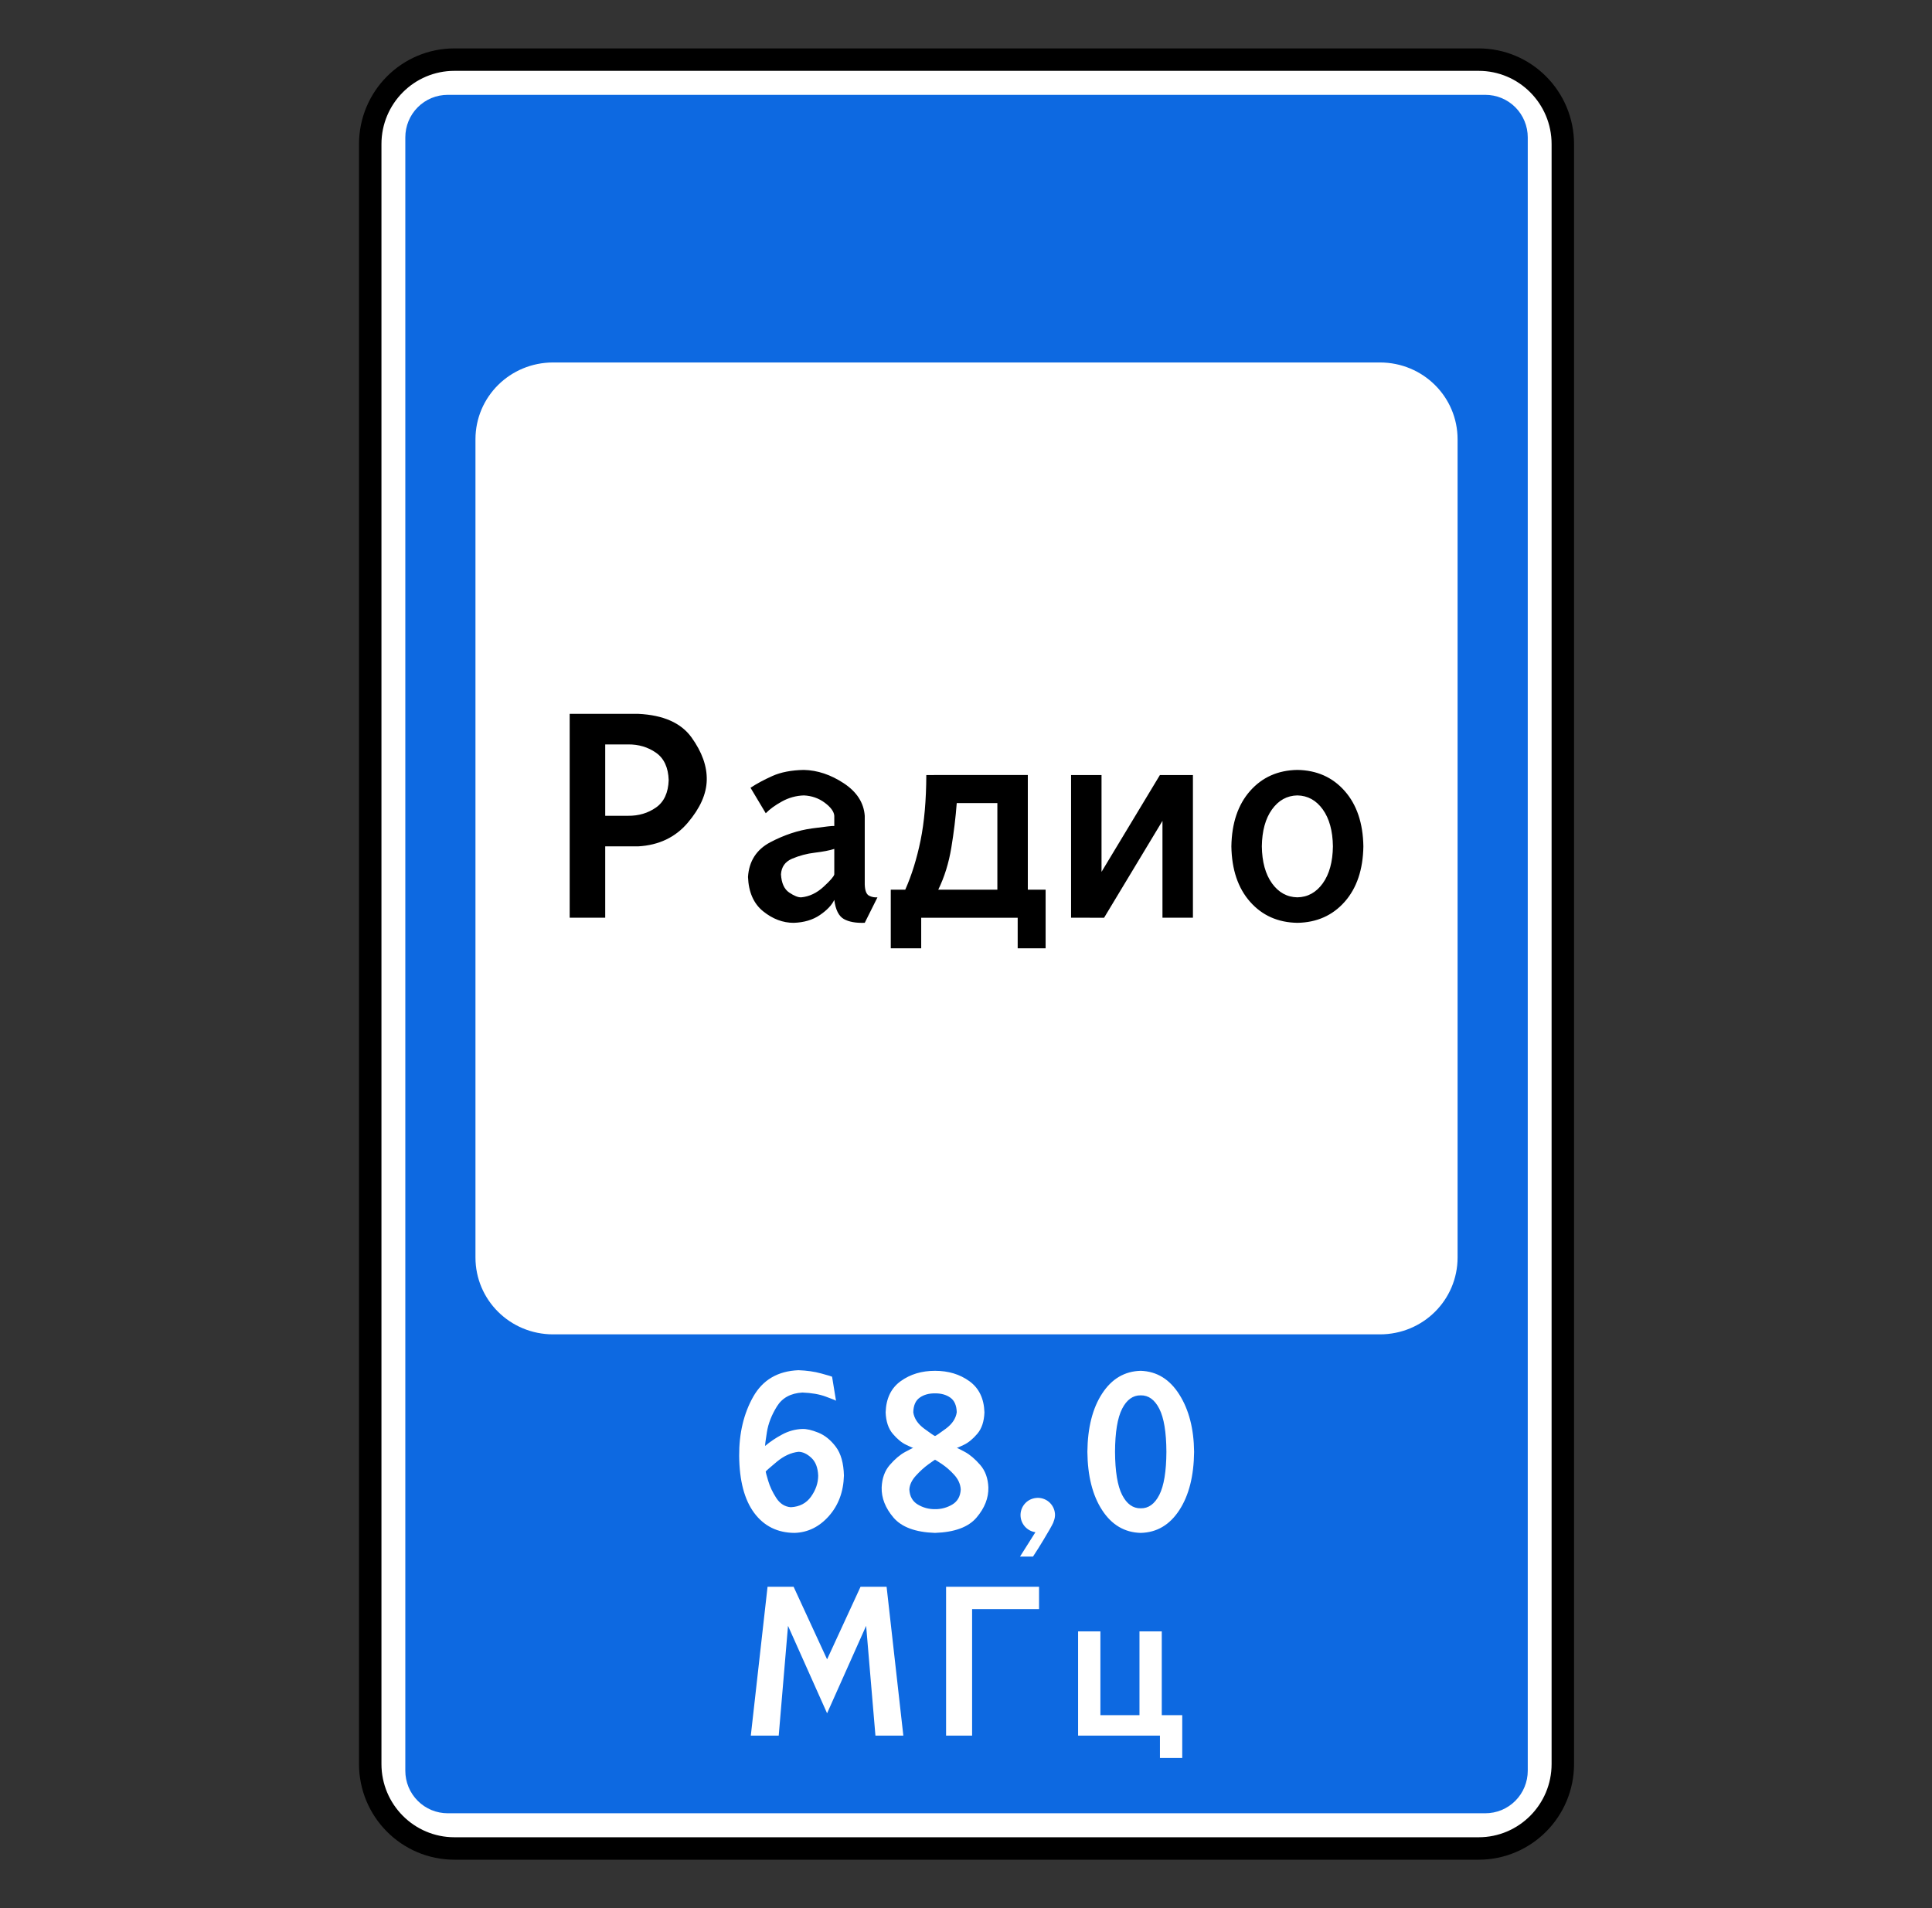
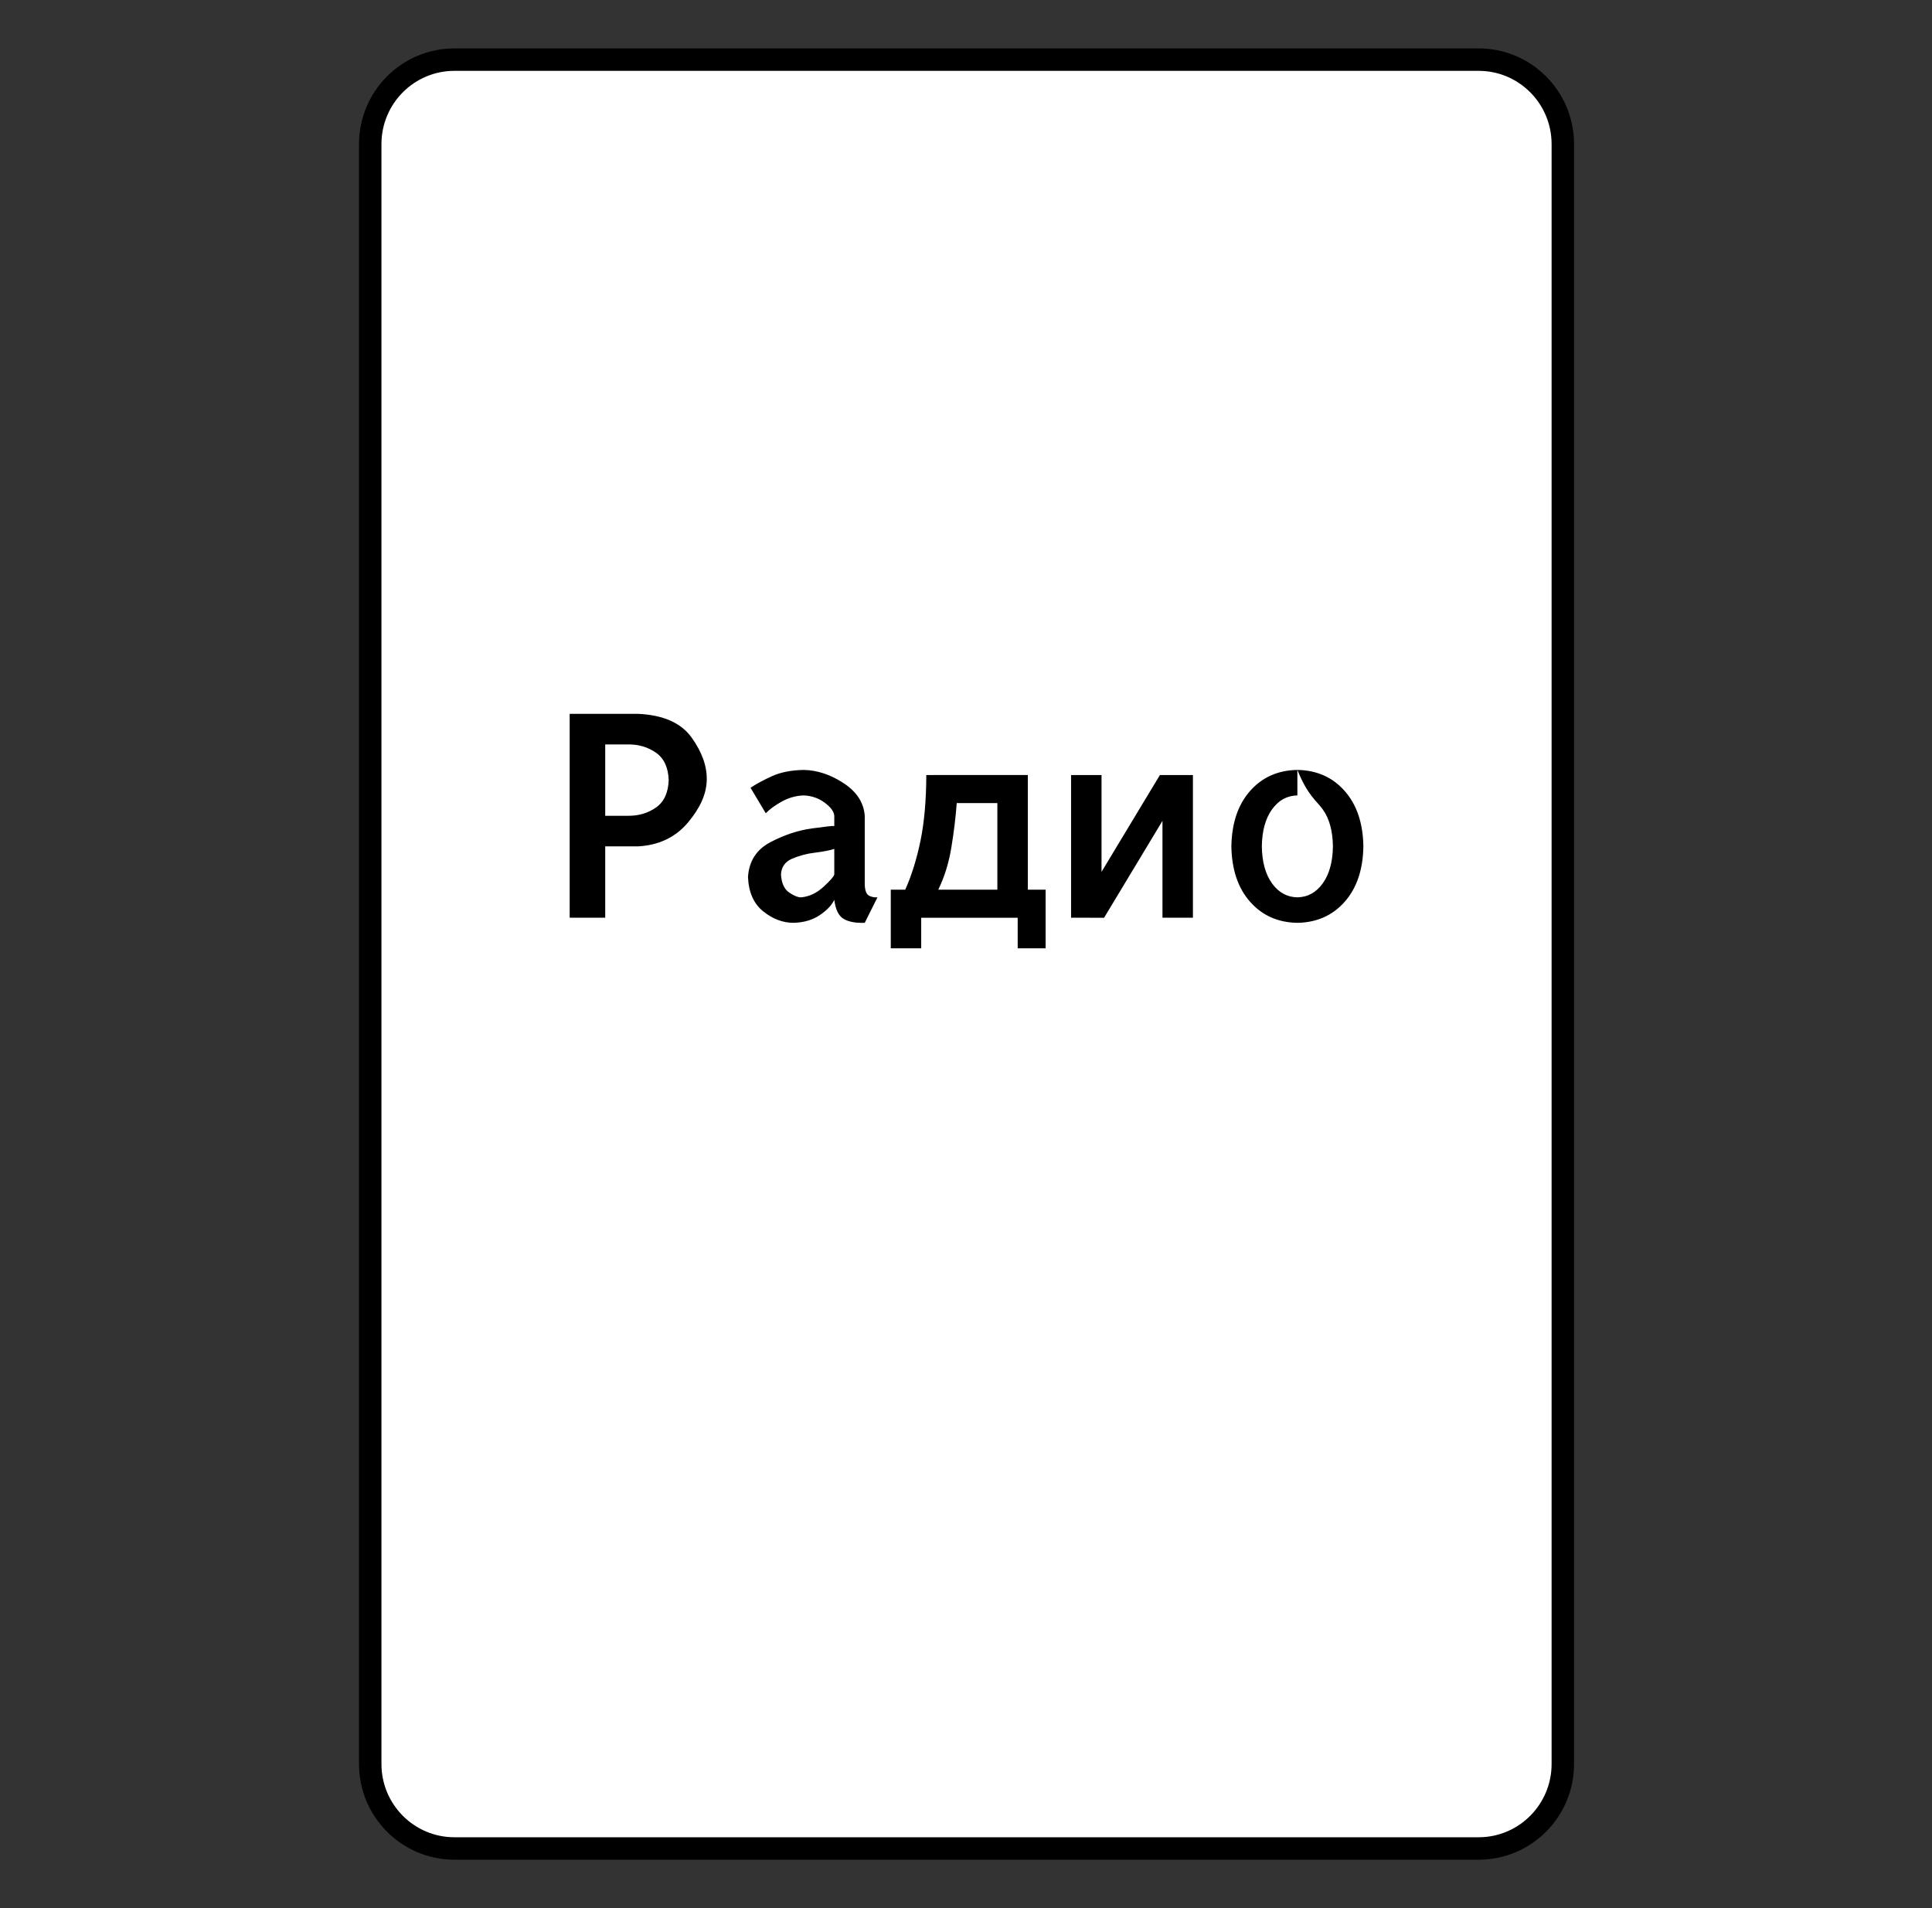
<svg xmlns="http://www.w3.org/2000/svg" viewBox="1959.5 2439.5 81 80" width="81" height="80">
  <rect x="1959.5" y="2439.5" width="81" height="80" fill="#333333" stroke="none" />
  <path fill="white" stroke="black" fill-opacity="1" stroke-width="0.941" stroke-opacity="1" color="rgb(51, 51, 51)" font-size-adjust="none" id="tSvg2b53012eb7" title="Path 79" d="M 2021.493 2442 C 2007.179 2442 1992.865 2442 1978.552 2442 C 1976.602 2442 1975.022 2443.586 1975.022 2445.543 C 1975.022 2468.181 1975.022 2490.819 1975.022 2513.457 C 1975.022 2515.413 1976.602 2517 1978.552 2517 C 1992.865 2517 2007.179 2517 2021.493 2517 C 2023.442 2517 2025.022 2515.413 2025.022 2513.457 C 2025.022 2490.819 2025.022 2468.181 2025.022 2445.543C 2025.022 2443.586 2023.442 2442 2021.493 2442Z" />
-   <path fill="#0D69E1" stroke="none" fill-opacity="1" stroke-width="1" stroke-opacity="1" color="rgb(51, 51, 51)" font-size-adjust="none" id="tSvg17d8a0bc5ca" title="Path 80" d="M 1978.275 2443.476 C 1978.041 2443.476 1977.81 2443.521 1977.593 2443.61 C 1977.377 2443.699 1977.18 2443.831 1977.015 2443.996 C 1976.849 2444.162 1976.718 2444.359 1976.628 2444.576 C 1976.539 2444.793 1976.493 2445.025 1976.493 2445.26 C 1976.493 2468.087 1976.493 2490.914 1976.493 2513.74 C 1976.493 2513.975 1976.539 2514.207 1976.628 2514.424 C 1976.718 2514.641 1976.849 2514.838 1977.015 2515.003 C 1977.18 2515.169 1977.377 2515.301 1977.593 2515.39 C 1977.81 2515.479 1978.041 2515.524 1978.275 2515.524 C 1992.773 2515.524 2007.271 2515.524 2021.769 2515.524 C 2022.003 2515.524 2022.235 2515.479 2022.451 2515.39 C 2022.667 2515.301 2022.864 2515.169 2023.03 2515.003 C 2023.195 2514.838 2023.327 2514.641 2023.416 2514.424 C 2023.506 2514.207 2023.552 2513.975 2023.552 2513.74 C 2023.552 2490.914 2023.552 2468.087 2023.552 2445.26 C 2023.552 2445.025 2023.506 2444.793 2023.416 2444.576 C 2023.327 2444.359 2023.195 2444.162 2023.03 2443.996 C 2022.864 2443.831 2022.667 2443.699 2022.451 2443.61 C 2022.235 2443.521 2022.003 2443.476 2021.769 2443.476C 2007.271 2443.476 1992.773 2443.476 1978.275 2443.476Z M 1982.692 2454.697 C 1994.245 2454.697 2005.799 2454.697 2017.353 2454.697 C 2019.158 2454.697 2020.61 2456.135 2020.61 2457.921 C 2020.61 2469.354 2020.61 2480.787 2020.61 2492.22 C 2020.61 2494.007 2019.158 2495.445 2017.353 2495.445 C 2005.799 2495.445 1994.245 2495.445 1982.692 2495.445 C 1980.887 2495.445 1979.434 2494.007 1979.434 2492.22 C 1979.434 2480.787 1979.434 2469.354 1979.434 2457.921C 1979.434 2456.134 1980.887 2454.697 1982.692 2454.697Z M 1992.974 2496.948 C 1993.323 2496.96 1993.642 2497.005 1993.928 2497.084 C 1994.215 2497.163 1994.368 2497.208 1994.385 2497.22 C 1994.44 2497.556 1994.495 2497.892 1994.55 2498.228 C 1994.538 2498.213 1994.395 2498.156 1994.124 2498.056 C 1993.853 2497.955 1993.526 2497.899 1993.142 2497.884 C 1992.653 2497.912 1992.298 2498.105 1992.075 2498.463 C 1991.851 2498.823 1991.71 2499.184 1991.653 2499.543 C 1991.596 2499.902 1991.571 2500.094 1991.58 2500.122 C 1991.785 2499.947 1992.021 2499.788 1992.293 2499.643 C 1992.554 2499.501 1992.845 2499.421 1993.142 2499.411 C 1993.32 2499.406 1993.542 2499.458 1993.812 2499.567 C 1994.083 2499.677 1994.326 2499.873 1994.541 2500.157 C 1994.756 2500.442 1994.869 2500.846 1994.882 2501.366 C 1994.863 2502.047 1994.651 2502.612 1994.249 2503.065 C 1993.847 2503.517 1993.367 2503.752 1992.81 2503.769 C 1992.097 2503.764 1991.533 2503.486 1991.12 2502.931 C 1990.708 2502.377 1990.499 2501.578 1990.49 2500.537 C 1990.485 2499.589 1990.682 2498.763 1991.08 2498.058C 1991.479 2497.354 1992.109 2496.983 1992.974 2496.948Z M 1998.701 2496.973 C 1999.259 2496.973 1999.738 2497.117 2000.14 2497.407 C 2000.543 2497.697 2000.754 2498.133 2000.773 2498.714 C 2000.759 2499.097 2000.659 2499.399 2000.472 2499.616 C 2000.286 2499.834 2000.099 2499.986 1999.913 2500.075 C 1999.727 2500.164 1999.626 2500.208 1999.612 2500.205 C 1999.629 2500.204 1999.745 2500.261 1999.958 2500.376 C 2000.17 2500.492 2000.382 2500.674 2000.595 2500.918 C 2000.808 2501.163 2000.922 2501.477 2000.938 2501.863 C 2000.948 2502.305 2000.783 2502.726 2000.441 2503.127 C 2000.1 2503.528 1999.519 2503.741 1998.701 2503.769 C 1997.883 2503.742 1997.303 2503.528 1996.96 2503.127 C 1996.619 2502.726 1996.453 2502.305 1996.464 2501.864 C 1996.48 2501.477 1996.594 2501.163 1996.807 2500.918 C 1997.02 2500.674 1997.233 2500.492 1997.446 2500.377 C 1997.659 2500.261 1997.773 2500.204 1997.79 2500.205 C 1997.775 2500.208 1997.675 2500.165 1997.489 2500.075 C 1997.303 2499.987 1997.118 2499.834 1996.932 2499.616 C 1996.746 2499.398 1996.645 2499.097 1996.631 2498.714 C 1996.65 2498.133 1996.859 2497.697 1997.262 2497.407C 1997.664 2497.117 1998.143 2496.973 1998.701 2496.973Z M 2007.326 2496.973 C 2007.999 2496.996 2008.538 2497.326 2008.942 2497.965 C 2009.346 2498.603 2009.553 2499.404 2009.563 2500.369 C 2009.553 2501.382 2009.346 2502.199 2008.942 2502.817 C 2008.538 2503.436 2007.999 2503.752 2007.326 2503.769 C 2006.653 2503.752 2006.112 2503.436 2005.709 2502.817 C 2005.305 2502.199 2005.099 2501.382 2005.089 2500.369 C 2005.099 2499.358 2005.305 2498.542 2005.709 2497.925C 2006.112 2497.306 2006.653 2496.99 2007.326 2496.973Z M 1998.701 2497.919 C 1998.445 2497.916 1998.232 2497.975 1998.059 2498.098 C 1997.886 2498.22 1997.796 2498.426 1997.79 2498.713 C 1997.828 2498.972 1997.98 2499.2 1998.246 2499.397 C 1998.512 2499.594 1998.663 2499.697 1998.701 2499.707 C 1998.739 2499.697 1998.892 2499.594 1999.158 2499.397 C 1999.423 2499.2 1999.574 2498.972 1999.612 2498.713 C 1999.605 2498.426 1999.515 2498.22 1999.343 2498.098C 1999.17 2497.975 1998.956 2497.916 1998.701 2497.919Z M 2007.326 2498.002 C 2007.002 2497.997 2006.74 2498.183 2006.546 2498.563 C 2006.352 2498.943 2006.252 2499.545 2006.248 2500.369 C 2006.253 2501.193 2006.352 2501.797 2006.546 2502.177 C 2006.74 2502.557 2007.002 2502.744 2007.326 2502.738 C 2007.65 2502.744 2007.909 2502.557 2008.104 2502.177 C 2008.298 2501.797 2008.398 2501.193 2008.402 2500.369 C 2008.398 2499.545 2008.298 2498.943 2008.104 2498.564C 2007.91 2498.183 2007.651 2497.997 2007.326 2498.002Z M 1992.975 2500.369 C 1992.663 2500.404 1992.364 2500.542 1992.072 2500.783 C 1991.78 2501.026 1991.623 2501.164 1991.602 2501.198 C 1991.601 2501.217 1991.636 2501.347 1991.707 2501.586 C 1991.778 2501.826 1991.89 2502.064 1992.045 2502.304 C 1992.2 2502.543 1992.404 2502.673 1992.656 2502.692 C 1993.025 2502.673 1993.308 2502.524 1993.505 2502.246 C 1993.702 2501.968 1993.802 2501.675 1993.803 2501.366 C 1993.79 2501.034 1993.693 2500.785 1993.514 2500.619C 1993.334 2500.453 1993.154 2500.369 1992.975 2500.369Z M 1998.701 2500.701 C 1998.688 2500.705 1998.595 2500.771 1998.422 2500.895 C 1998.249 2501.019 1998.076 2501.177 1997.903 2501.366 C 1997.73 2501.555 1997.638 2501.747 1997.625 2501.945 C 1997.639 2502.233 1997.756 2502.445 1997.977 2502.578 C 1998.198 2502.711 1998.439 2502.776 1998.7 2502.774 C 1998.956 2502.778 1999.208 2502.71 1999.428 2502.578 C 1999.648 2502.445 1999.766 2502.233 1999.779 2501.945 C 1999.766 2501.721 1999.672 2501.515 1999.499 2501.327 C 1999.345 2501.157 1999.172 2501.006 1998.982 2500.877C 1998.809 2500.764 1998.714 2500.704 1998.701 2500.701Z M 2003.01 2502.299 C 2003.105 2502.299 2003.199 2502.318 2003.286 2502.354 C 2003.374 2502.39 2003.453 2502.443 2003.52 2502.51 C 2003.587 2502.578 2003.641 2502.657 2003.677 2502.745 C 2003.713 2502.833 2003.732 2502.927 2003.732 2503.022 C 2003.731 2503.079 2003.723 2503.136 2003.708 2503.191 C 2003.692 2503.244 2003.674 2503.296 2003.655 2503.347 C 2003.598 2503.471 2003.463 2503.708 2003.251 2504.058 C 2003.109 2504.297 2002.961 2504.531 2002.808 2504.763 C 2002.626 2504.763 2002.445 2504.763 2002.264 2504.763 C 2002.479 2504.422 2002.695 2504.081 2002.91 2503.74 C 2002.738 2503.715 2002.581 2503.63 2002.466 2503.499 C 2002.345 2503.361 2002.281 2503.183 2002.286 2502.999 C 2002.292 2502.815 2002.368 2502.641 2002.498 2502.511C 2002.633 2502.376 2002.806 2502.305 2003.01 2502.299Z M 1991.68 2506.027 C 1992.044 2506.027 1992.408 2506.027 1992.772 2506.027 C 1993.24 2507.041 1993.708 2508.055 1994.176 2509.07 C 1994.644 2508.055 1995.111 2507.041 1995.579 2506.027 C 1995.943 2506.027 1996.307 2506.027 1996.671 2506.027 C 1996.905 2508.107 1997.139 2510.188 1997.373 2512.268 C 1996.983 2512.268 1996.593 2512.268 1996.203 2512.268 C 1996.073 2510.734 1995.943 2509.2 1995.813 2507.665 C 1995.267 2508.888 1994.722 2510.11 1994.176 2511.332 C 1993.63 2510.11 1993.084 2508.888 1992.538 2507.665 C 1992.408 2509.2 1992.278 2510.734 1992.148 2512.268 C 1991.758 2512.268 1991.368 2512.268 1990.978 2512.268C 1991.212 2510.188 1991.446 2508.107 1991.68 2506.027Z M 1999.165 2506.027 C 2000.464 2506.027 2001.764 2506.027 2003.063 2506.027 C 2003.063 2506.339 2003.063 2506.651 2003.063 2506.963 C 2002.128 2506.963 2001.192 2506.963 2000.256 2506.963 C 2000.256 2508.732 2000.256 2510.5 2000.256 2512.268 C 1999.892 2512.268 1999.528 2512.268 1999.165 2512.268C 1999.165 2510.188 1999.165 2508.107 1999.165 2506.027Z M 2004.699 2507.899 C 2005.011 2507.899 2005.323 2507.899 2005.635 2507.899 C 2005.635 2509.069 2005.635 2510.24 2005.635 2511.411 C 2006.181 2511.411 2006.727 2511.411 2007.273 2511.411 C 2007.273 2510.24 2007.273 2509.069 2007.273 2507.899 C 2007.585 2507.899 2007.896 2507.899 2008.208 2507.899 C 2008.208 2509.069 2008.208 2510.24 2008.208 2511.411 C 2008.494 2511.411 2008.78 2511.411 2009.066 2511.411 C 2009.066 2512.009 2009.066 2512.607 2009.066 2513.205 C 2008.755 2513.205 2008.443 2513.205 2008.131 2513.205 C 2008.131 2512.893 2008.131 2512.58 2008.131 2512.268 C 2006.987 2512.268 2005.843 2512.268 2004.699 2512.268C 2004.699 2510.812 2004.699 2509.355 2004.699 2507.899Z" />
-   <path fill="black" stroke="none" fill-opacity="1" stroke-width="1" stroke-opacity="1" color="rgb(51, 51, 51)" font-size-adjust="none" id="tSvga4fe3b1b96" title="Path 81" d="M 1983.384 2469.429 C 1983.384 2472.279 1983.384 2475.128 1983.384 2477.977 C 1983.881 2477.977 1984.377 2477.977 1984.874 2477.977 C 1984.874 2476.98 1984.874 2475.982 1984.874 2474.985 C 1985.335 2474.985 1985.796 2474.985 1986.258 2474.985 C 1987.122 2474.936 1987.814 2474.607 1988.333 2473.997 C 1988.852 2473.387 1989.118 2472.791 1989.131 2472.208 C 1989.145 2471.624 1988.931 2471.028 1988.493 2470.418 C 1988.053 2469.808 1987.309 2469.479 1986.258 2469.429C 1985.3 2469.429 1984.342 2469.429 1983.384 2469.429Z M 1984.874 2470.711 C 1985.193 2470.711 1985.513 2470.711 1985.832 2470.711 C 1986.275 2470.707 1986.666 2470.823 1987.003 2471.059 C 1987.34 2471.295 1987.517 2471.678 1987.535 2472.207 C 1987.517 2472.737 1987.34 2473.12 1987.003 2473.356 C 1986.666 2473.592 1986.275 2473.708 1985.832 2473.703 C 1985.513 2473.703 1985.193 2473.703 1984.874 2473.703C 1984.874 2472.706 1984.874 2471.709 1984.874 2470.711Z M 1993.201 2471.78 C 1992.676 2471.791 1992.236 2471.876 1991.884 2472.034 C 1991.531 2472.192 1991.225 2472.357 1990.966 2472.528 C 1991.179 2472.884 1991.392 2473.241 1991.605 2473.597 C 1991.771 2473.426 1991.997 2473.26 1992.283 2473.103 C 1992.565 2472.946 1992.879 2472.859 1993.201 2472.849 C 1993.533 2472.864 1993.826 2472.967 1994.079 2473.156 C 1994.332 2473.345 1994.465 2473.528 1994.478 2473.703 C 1994.478 2473.846 1994.478 2473.988 1994.478 2474.131 C 1994.433 2474.119 1994.121 2474.154 1993.54 2474.233 C 1992.959 2474.313 1992.379 2474.506 1991.798 2474.811 C 1991.217 2475.117 1990.904 2475.602 1990.86 2476.267 C 1990.886 2476.909 1991.099 2477.389 1991.498 2477.71 C 1991.898 2478.031 1992.323 2478.191 1992.775 2478.191 C 1993.206 2478.177 1993.569 2478.07 1993.866 2477.87 C 1994.163 2477.669 1994.368 2477.457 1994.478 2477.229 C 1994.531 2477.643 1994.665 2477.91 1994.878 2478.031 C 1995.09 2478.151 1995.383 2478.204 1995.755 2478.19 C 1995.933 2477.834 1996.11 2477.478 1996.288 2477.122 C 1996.168 2477.133 1996.049 2477.11 1995.942 2477.056 C 1995.826 2477 1995.764 2476.844 1995.755 2476.588 C 1995.755 2475.626 1995.755 2474.665 1995.755 2473.703 C 1995.715 2473.156 1995.423 2472.702 1994.878 2472.341 C 1994.332 2471.981 1993.773 2471.793 1993.201 2471.78C 1993.201 2471.78 1993.201 2471.78 1993.201 2471.78Z M 1994.478 2475.092 C 1994.478 2475.448 1994.478 2475.805 1994.478 2476.161 C 1994.46 2476.247 1994.31 2476.421 1994.026 2476.681 C 1993.742 2476.942 1993.432 2477.089 1993.095 2477.122 C 1992.966 2477.129 1992.798 2477.062 1992.589 2476.922 C 1992.38 2476.782 1992.265 2476.528 1992.243 2476.16 C 1992.261 2475.849 1992.415 2475.629 1992.705 2475.504 C 1993.01 2475.374 1993.333 2475.288 1993.662 2475.25C 1994.011 2475.208 1994.283 2475.155 1994.478 2475.092Z M 1998.336 2471.994 C 1998.332 2473.051 1998.252 2473.965 1998.095 2474.735 C 1997.937 2475.506 1997.723 2476.194 1997.453 2476.802 C 1997.251 2476.802 1997.048 2476.802 1996.846 2476.802 C 1996.846 2477.621 1996.846 2478.44 1996.846 2479.259 C 1997.271 2479.259 1997.697 2479.259 1998.122 2479.259 C 1998.122 2478.832 1998.122 2478.405 1998.122 2477.978 C 1999.47 2477.978 2000.819 2477.978 2002.167 2477.978 C 2002.167 2478.405 2002.167 2478.832 2002.167 2479.259 C 2002.557 2479.259 2002.947 2479.259 2003.338 2479.259 C 2003.338 2478.44 2003.338 2477.621 2003.338 2476.802 C 2003.089 2476.802 2002.841 2476.802 2002.592 2476.802 C 2002.592 2475.199 2002.592 2473.596 2002.592 2471.993C 2001.173 2471.994 1999.755 2471.994 1998.336 2471.994Z M 1999.612 2473.169 C 2000.18 2473.169 2000.747 2473.169 2001.315 2473.169 C 2001.315 2474.38 2001.315 2475.591 2001.315 2476.801 C 2000.489 2476.801 1999.663 2476.801 1998.837 2476.801 C 1999.096 2476.271 1999.278 2475.684 1999.384 2475.043C 1999.491 2474.401 1999.566 2473.776 1999.612 2473.169Z M 2004.405 2471.994 C 2004.405 2473.988 2004.405 2475.982 2004.405 2477.976 C 2004.866 2477.977 2005.327 2477.978 2005.789 2477.978 C 2006.605 2476.624 2007.421 2475.27 2008.237 2473.916 C 2008.237 2475.27 2008.237 2476.623 2008.237 2477.976 C 2008.663 2477.976 2009.088 2477.976 2009.514 2477.976 C 2009.514 2475.982 2009.514 2473.988 2009.514 2471.994 C 2009.053 2471.994 2008.592 2471.994 2008.13 2471.994 C 2007.314 2473.347 2006.498 2474.701 2005.682 2476.054 C 2005.682 2474.701 2005.682 2473.347 2005.682 2471.994C 2005.257 2471.994 2004.831 2471.994 2004.405 2471.994Z M 2013.893 2471.78 C 2013.079 2471.793 2012.419 2472.087 2011.911 2472.661 C 2011.403 2473.236 2011.142 2474.01 2011.126 2474.985 C 2011.142 2475.96 2011.403 2476.735 2011.911 2477.309 C 2012.419 2477.884 2013.079 2478.177 2013.893 2478.191 C 2014.707 2478.177 2015.367 2477.884 2015.876 2477.309 C 2016.383 2476.735 2016.645 2475.96 2016.66 2474.985 C 2016.645 2474.011 2016.383 2473.236 2015.875 2472.661C 2015.368 2472.087 2014.707 2471.793 2013.893 2471.78Z M 2013.893 2472.849 C 2014.328 2472.857 2014.683 2473.054 2014.958 2473.436 C 2015.232 2473.819 2015.375 2474.336 2015.383 2474.985 C 2015.375 2475.635 2015.232 2476.152 2014.958 2476.535 C 2014.683 2476.917 2014.328 2477.114 2013.893 2477.122 C 2013.459 2477.114 2013.104 2476.917 2012.829 2476.535 C 2012.554 2476.152 2012.412 2475.635 2012.403 2474.985 C 2012.412 2474.336 2012.554 2473.819 2012.829 2473.436C 2013.104 2473.054 2013.458 2472.857 2013.893 2472.849Z" />
+   <path fill="black" stroke="none" fill-opacity="1" stroke-width="1" stroke-opacity="1" color="rgb(51, 51, 51)" font-size-adjust="none" id="tSvga4fe3b1b96" title="Path 81" d="M 1983.384 2469.429 C 1983.384 2472.279 1983.384 2475.128 1983.384 2477.977 C 1983.881 2477.977 1984.377 2477.977 1984.874 2477.977 C 1984.874 2476.98 1984.874 2475.982 1984.874 2474.985 C 1985.335 2474.985 1985.796 2474.985 1986.258 2474.985 C 1987.122 2474.936 1987.814 2474.607 1988.333 2473.997 C 1988.852 2473.387 1989.118 2472.791 1989.131 2472.208 C 1989.145 2471.624 1988.931 2471.028 1988.493 2470.418 C 1988.053 2469.808 1987.309 2469.479 1986.258 2469.429C 1985.3 2469.429 1984.342 2469.429 1983.384 2469.429Z M 1984.874 2470.711 C 1985.193 2470.711 1985.513 2470.711 1985.832 2470.711 C 1986.275 2470.707 1986.666 2470.823 1987.003 2471.059 C 1987.34 2471.295 1987.517 2471.678 1987.535 2472.207 C 1987.517 2472.737 1987.34 2473.12 1987.003 2473.356 C 1986.666 2473.592 1986.275 2473.708 1985.832 2473.703 C 1985.513 2473.703 1985.193 2473.703 1984.874 2473.703C 1984.874 2472.706 1984.874 2471.709 1984.874 2470.711Z M 1993.201 2471.78 C 1992.676 2471.791 1992.236 2471.876 1991.884 2472.034 C 1991.531 2472.192 1991.225 2472.357 1990.966 2472.528 C 1991.179 2472.884 1991.392 2473.241 1991.605 2473.597 C 1991.771 2473.426 1991.997 2473.26 1992.283 2473.103 C 1992.565 2472.946 1992.879 2472.859 1993.201 2472.849 C 1993.533 2472.864 1993.826 2472.967 1994.079 2473.156 C 1994.332 2473.345 1994.465 2473.528 1994.478 2473.703 C 1994.478 2473.846 1994.478 2473.988 1994.478 2474.131 C 1994.433 2474.119 1994.121 2474.154 1993.54 2474.233 C 1992.959 2474.313 1992.379 2474.506 1991.798 2474.811 C 1991.217 2475.117 1990.904 2475.602 1990.86 2476.267 C 1990.886 2476.909 1991.099 2477.389 1991.498 2477.71 C 1991.898 2478.031 1992.323 2478.191 1992.775 2478.191 C 1993.206 2478.177 1993.569 2478.07 1993.866 2477.87 C 1994.163 2477.669 1994.368 2477.457 1994.478 2477.229 C 1994.531 2477.643 1994.665 2477.91 1994.878 2478.031 C 1995.09 2478.151 1995.383 2478.204 1995.755 2478.19 C 1995.933 2477.834 1996.11 2477.478 1996.288 2477.122 C 1996.168 2477.133 1996.049 2477.11 1995.942 2477.056 C 1995.826 2477 1995.764 2476.844 1995.755 2476.588 C 1995.755 2475.626 1995.755 2474.665 1995.755 2473.703 C 1995.715 2473.156 1995.423 2472.702 1994.878 2472.341 C 1994.332 2471.981 1993.773 2471.793 1993.201 2471.78C 1993.201 2471.78 1993.201 2471.78 1993.201 2471.78Z M 1994.478 2475.092 C 1994.478 2475.448 1994.478 2475.805 1994.478 2476.161 C 1994.46 2476.247 1994.31 2476.421 1994.026 2476.681 C 1993.742 2476.942 1993.432 2477.089 1993.095 2477.122 C 1992.966 2477.129 1992.798 2477.062 1992.589 2476.922 C 1992.38 2476.782 1992.265 2476.528 1992.243 2476.16 C 1992.261 2475.849 1992.415 2475.629 1992.705 2475.504 C 1993.01 2475.374 1993.333 2475.288 1993.662 2475.25C 1994.011 2475.208 1994.283 2475.155 1994.478 2475.092Z M 1998.336 2471.994 C 1998.332 2473.051 1998.252 2473.965 1998.095 2474.735 C 1997.937 2475.506 1997.723 2476.194 1997.453 2476.802 C 1997.251 2476.802 1997.048 2476.802 1996.846 2476.802 C 1996.846 2477.621 1996.846 2478.44 1996.846 2479.259 C 1997.271 2479.259 1997.697 2479.259 1998.122 2479.259 C 1998.122 2478.832 1998.122 2478.405 1998.122 2477.978 C 1999.47 2477.978 2000.819 2477.978 2002.167 2477.978 C 2002.167 2478.405 2002.167 2478.832 2002.167 2479.259 C 2002.557 2479.259 2002.947 2479.259 2003.338 2479.259 C 2003.338 2478.44 2003.338 2477.621 2003.338 2476.802 C 2003.089 2476.802 2002.841 2476.802 2002.592 2476.802 C 2002.592 2475.199 2002.592 2473.596 2002.592 2471.993C 2001.173 2471.994 1999.755 2471.994 1998.336 2471.994Z M 1999.612 2473.169 C 2000.18 2473.169 2000.747 2473.169 2001.315 2473.169 C 2001.315 2474.38 2001.315 2475.591 2001.315 2476.801 C 2000.489 2476.801 1999.663 2476.801 1998.837 2476.801 C 1999.096 2476.271 1999.278 2475.684 1999.384 2475.043C 1999.491 2474.401 1999.566 2473.776 1999.612 2473.169Z M 2004.405 2471.994 C 2004.405 2473.988 2004.405 2475.982 2004.405 2477.976 C 2004.866 2477.977 2005.327 2477.978 2005.789 2477.978 C 2006.605 2476.624 2007.421 2475.27 2008.237 2473.916 C 2008.237 2475.27 2008.237 2476.623 2008.237 2477.976 C 2008.663 2477.976 2009.088 2477.976 2009.514 2477.976 C 2009.514 2475.982 2009.514 2473.988 2009.514 2471.994 C 2009.053 2471.994 2008.592 2471.994 2008.13 2471.994 C 2007.314 2473.347 2006.498 2474.701 2005.682 2476.054 C 2005.682 2474.701 2005.682 2473.347 2005.682 2471.994C 2005.257 2471.994 2004.831 2471.994 2004.405 2471.994Z M 2013.893 2471.78 C 2013.079 2471.793 2012.419 2472.087 2011.911 2472.661 C 2011.403 2473.236 2011.142 2474.01 2011.126 2474.985 C 2011.142 2475.96 2011.403 2476.735 2011.911 2477.309 C 2012.419 2477.884 2013.079 2478.177 2013.893 2478.191 C 2014.707 2478.177 2015.367 2477.884 2015.876 2477.309 C 2016.383 2476.735 2016.645 2475.96 2016.66 2474.985 C 2016.645 2474.011 2016.383 2473.236 2015.875 2472.661C 2015.368 2472.087 2014.707 2471.793 2013.893 2471.78Z C 2014.328 2472.857 2014.683 2473.054 2014.958 2473.436 C 2015.232 2473.819 2015.375 2474.336 2015.383 2474.985 C 2015.375 2475.635 2015.232 2476.152 2014.958 2476.535 C 2014.683 2476.917 2014.328 2477.114 2013.893 2477.122 C 2013.459 2477.114 2013.104 2476.917 2012.829 2476.535 C 2012.554 2476.152 2012.412 2475.635 2012.403 2474.985 C 2012.412 2474.336 2012.554 2473.819 2012.829 2473.436C 2013.104 2473.054 2013.458 2472.857 2013.893 2472.849Z" />
  <defs> </defs>
</svg>